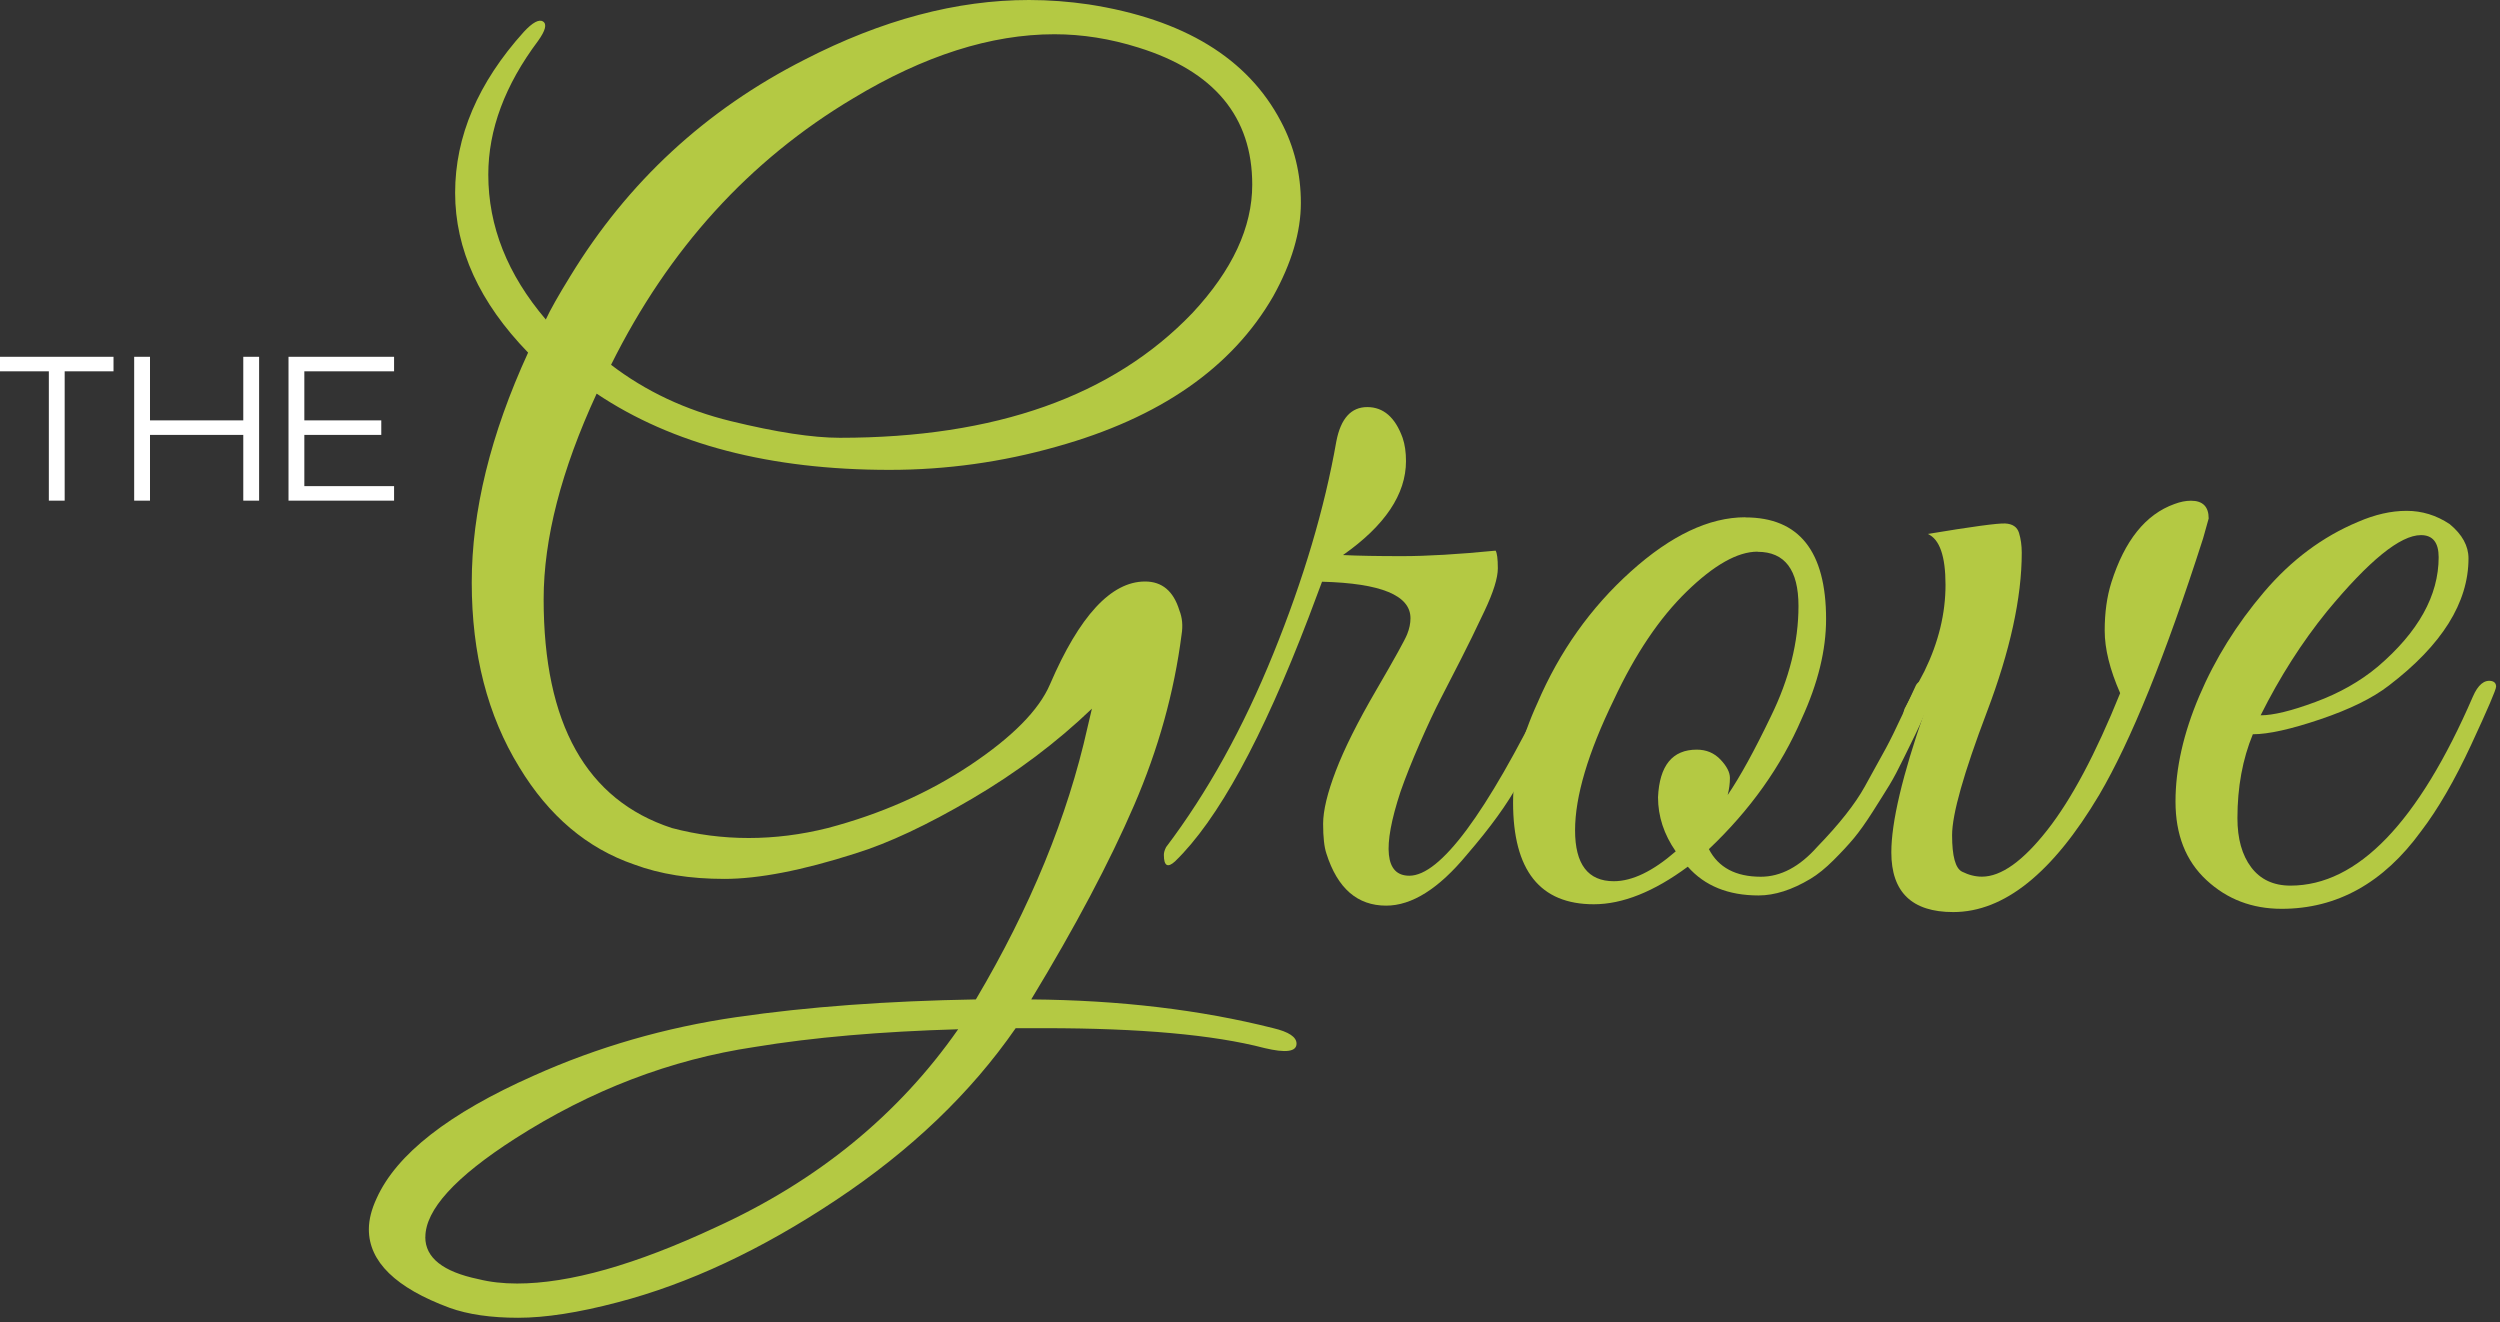
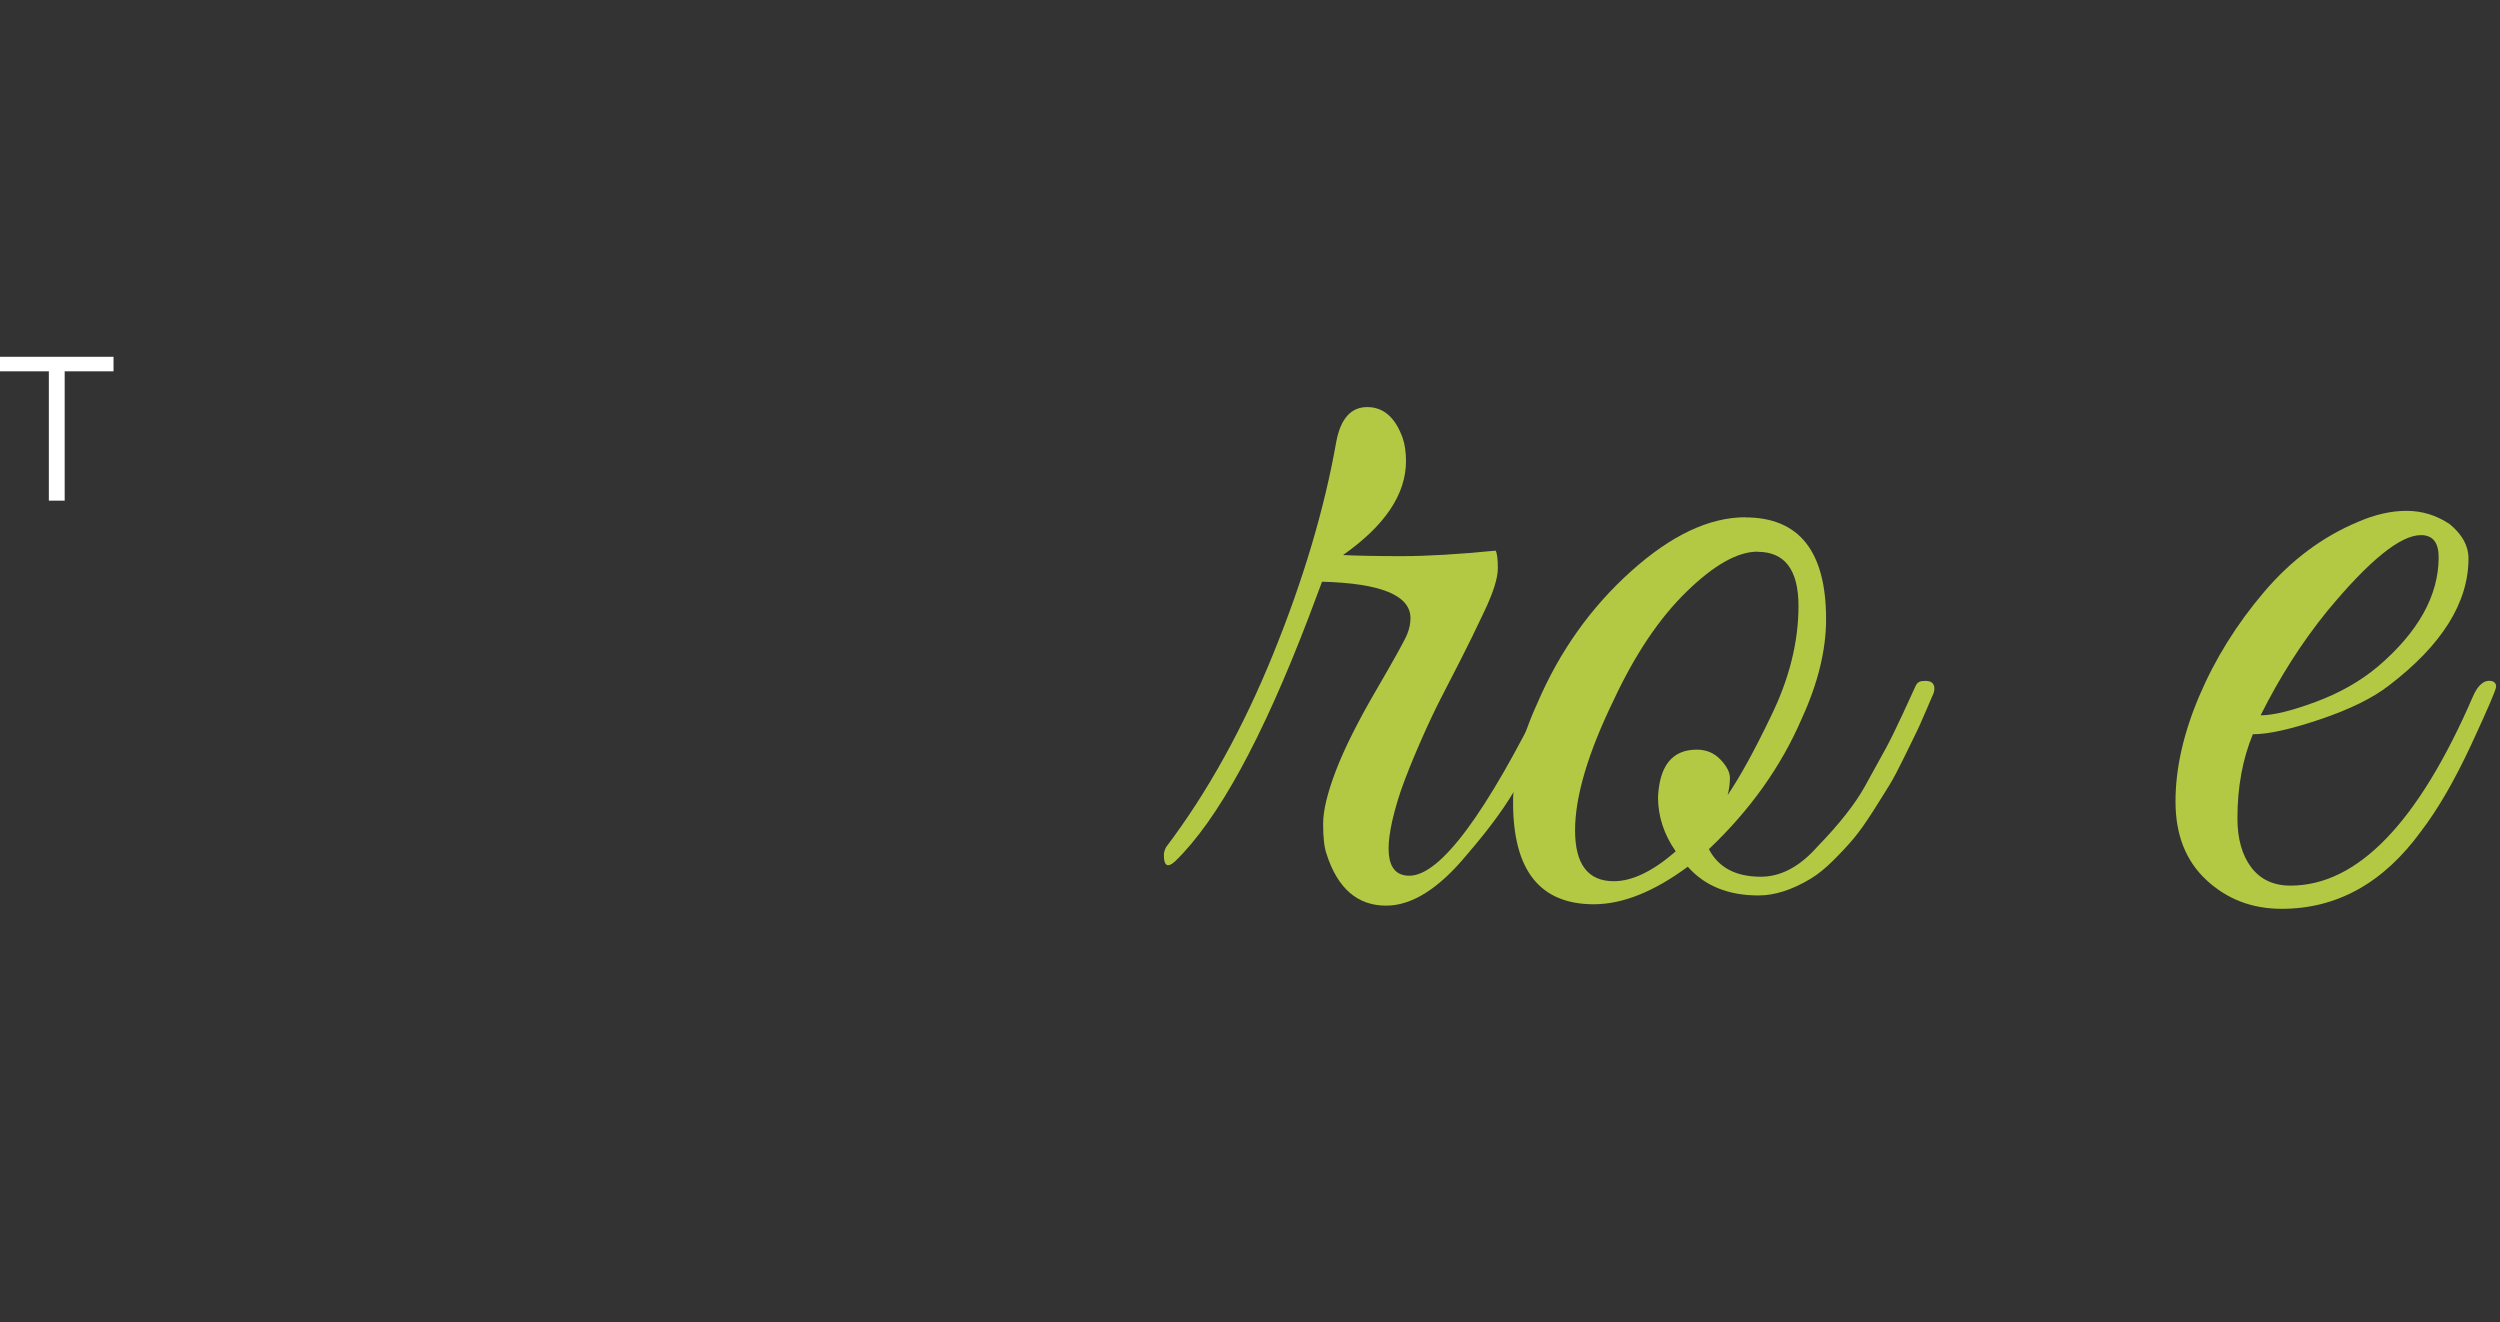
<svg xmlns="http://www.w3.org/2000/svg" width="100%" height="100%" viewBox="0 0 346 183" version="1.1" xml:space="preserve" style="fill-rule:evenodd;clip-rule:evenodd;stroke-linejoin:round;stroke-miterlimit:2;">
  <rect x="0" y="0" width="346" height="183" fill="#333333" stroke="none" />
  <g>
-     <path d="M82.58,54.47C77.68,65.08 75.24,74.57 75.24,82.93C75.24,100.17 81.15,110.73 92.99,114.6C96.46,115.52 100,115.98 103.62,115.98C107.24,115.98 110.89,115.52 114.56,114.6C121.9,112.66 128.48,109.76 134.3,105.88C140.11,102 143.79,98.28 145.32,94.71C149.4,85.22 153.79,80.48 158.48,80.48C160.83,80.48 162.41,81.81 163.22,84.46C163.63,85.48 163.73,86.6 163.53,87.83C162.51,95.79 160.32,103.67 156.95,111.47C153.58,119.27 148.84,128.23 142.72,138.32C154.96,138.42 166.13,139.75 176.23,142.3C178.37,142.81 179.44,143.52 179.44,144.44C179.44,145.56 177.96,145.76 175,145.05C167.96,143.21 157.81,142.3 144.55,142.3L140.57,142.3C134.35,151.28 126.06,159.21 115.7,166.09C105.35,172.98 95.27,177.69 85.48,180.24C80.07,181.67 75.48,182.38 71.71,182.38C67.94,182.38 64.77,181.92 62.22,181C54.78,178.25 51.05,174.62 51.05,170.14C51.05,168.81 51.41,167.39 52.12,165.86C54.87,159.74 62.12,154.08 73.85,148.88C82.72,144.9 92.08,142.2 101.93,140.77C111.77,139.34 122.82,138.53 135.06,138.32C142.61,125.57 147.76,113.02 150.51,100.68L151.12,98.08C146.22,102.77 140.69,106.93 134.52,110.55C128.35,114.17 122.97,116.7 118.38,118.12C111.04,120.47 104.99,121.64 100.25,121.64C95.51,121.64 91.35,120.98 87.78,119.65C81.25,117.41 75.95,112.92 71.87,106.18C67.48,99.04 65.29,90.52 65.29,80.63C65.29,70.74 67.89,60.13 73.09,48.8C66.36,41.86 62.99,34.49 62.99,26.69C62.99,18.89 66.15,11.46 72.48,4.43C73.7,3.11 74.6,2.62 75.16,2.98C75.72,3.34 75.49,4.23 74.47,5.66C69.88,11.78 67.58,17.95 67.58,24.17C67.58,31.31 70.23,37.99 75.54,44.22C76.15,42.9 77.27,40.91 78.91,38.25C86.87,25.19 97.68,15.2 111.35,8.26C122.06,2.75 132.41,0 142.41,0C145.16,0 147.92,0.21 150.67,0.61C163.83,2.65 172.7,8.06 177.29,16.83C179.13,20.3 180.04,24.05 180.04,28.08C180.04,32.11 178.76,36.42 176.21,41.01C170.5,50.91 160.5,57.84 146.22,61.82C138.67,63.96 130.97,65.03 123.11,65.03C106.58,65.03 93.07,61.51 82.56,54.47L82.58,54.47ZM58.86,171.22C58.86,174.07 61.31,176.01 66.2,177.03C67.83,177.44 69.62,177.64 71.56,177.64C78.8,177.64 87.98,175.04 99.1,169.84C113.18,163.41 124.35,154.28 132.61,142.45C121.9,142.76 112.51,143.57 104.46,144.9C92.83,146.63 81.76,150.87 71.26,157.6C63,162.9 58.87,167.44 58.87,171.22L58.86,171.22ZM145.93,4.74C137.16,4.74 127.87,7.7 118.08,13.61C103.7,22.18 92.53,34.47 84.57,50.49C89.36,54.16 94.9,56.76 101.17,58.29C107.44,59.82 112.47,60.59 116.24,60.59C137.76,60.59 154.03,54.83 165.05,43.3C170.56,37.38 173.31,31.47 173.31,25.55C173.31,16.17 168.05,9.84 157.55,6.58C153.67,5.36 149.8,4.74 145.92,4.74L145.93,4.74Z" style="fill:rgb(180,201,67);fill-rule:nonzero;" />
    <path d="M194.59,63.81C194.59,68.4 191.68,72.74 185.87,76.82C187.91,76.92 190.64,76.97 194.06,76.97C197.48,76.97 201.79,76.72 206.99,76.21C207.19,76.52 207.3,77.33 207.3,78.66C207.3,79.99 206.69,81.95 205.46,84.55C204.23,87.15 203.14,89.4 202.17,91.28C201.2,93.17 200.28,94.95 199.42,96.64C198.55,98.32 197.58,100.39 196.51,102.84C195.44,105.29 194.54,107.53 193.83,109.57C191.28,117.32 191.69,121.2 195.05,121.2C199.33,121.2 205.66,112.68 214.02,95.65C214.73,94.33 215.32,93.81 215.78,94.12C216.24,94.43 216.47,94.81 216.47,95.27C216.47,95.73 215.81,97.31 214.48,100.01C213.15,102.71 211.73,105.49 210.2,108.35C208.67,111.21 206.27,114.52 203.01,118.3C199.13,122.99 195.41,125.34 191.84,125.34C187.86,125.34 185.11,122.95 183.58,118.15C183.27,117.23 183.12,115.85 183.12,114.02C183.12,112.19 183.71,109.74 184.88,106.68C186.05,103.62 187.91,99.9 190.47,95.51C193.02,91.13 194.45,88.55 194.75,87.78C195.06,87.01 195.21,86.28 195.21,85.56C195.21,82.4 191.13,80.72 182.97,80.51L181.13,85.41C174.7,102.24 168.53,113.51 162.61,119.23C161.59,120.15 161.08,119.84 161.08,118.31C161.08,118 161.18,117.65 161.39,117.24C167.1,109.69 172.05,100.77 176.23,90.46C180.41,80.16 183.32,70.36 184.95,61.08C185.56,57.92 186.99,56.34 189.23,56.34C191.47,56.34 193.11,57.77 194.13,60.62C194.44,61.54 194.59,62.61 194.59,63.83L194.59,63.81Z" style="fill:rgb(180,201,67);fill-rule:nonzero;" />
    <path d="M241.56,71.61C249,71.61 252.73,76.3 252.73,85.69C252.73,89.97 251.61,94.56 249.36,99.46C246.5,106.09 242.22,112.11 236.51,117.52C237.83,120.07 240.23,121.34 243.7,121.34C246.45,121.34 249.06,119.96 251.5,117.21C254.56,114.05 256.75,111.27 258.08,108.87C259.4,106.47 260.38,104.71 260.99,103.59C261.6,102.47 262.39,100.86 263.36,98.77C264.33,96.68 264.91,95.4 265.12,94.94C265.32,94.48 265.68,94.25 266.19,94.25C267.21,94.15 267.72,94.51 267.72,95.32C267.72,95.63 267.62,95.98 267.41,96.39L266.49,98.53C265.88,99.96 265.42,100.98 265.11,101.59C264.8,102.2 264.27,103.3 263.5,104.88C262.73,106.46 262.07,107.71 261.51,108.63C260.95,109.55 260.18,110.77 259.21,112.3C258.24,113.83 257.37,115.05 256.61,115.97C255.85,116.89 254.9,117.91 253.78,119.03C252.66,120.15 251.59,121.02 250.57,121.63C248.02,123.16 245.62,123.93 243.38,123.93C239.2,123.93 235.93,122.61 233.59,119.95C228.9,123.42 224.56,125.15 220.58,125.15C213.13,125.15 209.41,120.46 209.41,111.07C209.41,106.79 210.53,102.2 212.78,97.3C215.84,90.16 220.15,84.09 225.71,79.09C231.27,74.09 236.55,71.59 241.55,71.59L241.56,71.61ZM243.24,76.35C240.49,76.35 237.22,78.19 233.45,81.86C229.67,85.53 226.31,90.53 223.35,96.86C219.78,104.2 217.99,110.23 217.99,114.92C217.99,119.61 219.77,121.96 223.35,121.96C225.9,121.96 228.76,120.58 231.92,117.83C230.29,115.48 229.47,112.99 229.47,110.33C229.67,105.95 231.46,103.75 234.83,103.75C236.15,103.75 237.25,104.21 238.12,105.13C238.99,106.05 239.42,106.89 239.42,107.66C239.42,108.43 239.32,109.22 239.11,110.03C240.84,107.48 242.83,103.86 245.08,99.17C247.63,93.97 248.91,88.87 248.91,83.87C248.91,78.87 247.02,76.37 243.25,76.37L243.24,76.35Z" style="fill:rgb(180,201,67);fill-rule:nonzero;" />
-     <path d="M305.68,71.76L304.91,74.51C299.71,90.73 294.91,102.56 290.53,110.01C284.1,120.82 277.37,126.23 270.33,126.23C264.62,126.23 261.76,123.48 261.76,117.97C261.76,113.79 263.29,107.31 266.35,98.54C265.33,100.17 264.54,100.71 263.98,100.15C263.42,99.59 263.29,98.9 263.6,98.08L266.35,92.88C268.29,88.9 269.26,84.92 269.26,80.94C269.26,76.96 268.44,74.62 266.81,73.9C272.93,72.88 276.5,72.4 277.52,72.45C278.54,72.5 279.18,72.94 279.43,73.75C279.68,74.57 279.81,75.49 279.81,76.5C279.81,82.72 278.2,90.07 274.99,98.53C271.78,107 270.17,112.68 270.17,115.59C270.17,118.5 270.63,120.18 271.55,120.64C272.47,121.1 273.39,121.33 274.3,121.33C276.95,121.33 279.96,119.19 283.33,114.9C286.7,110.62 290.06,104.29 293.43,95.93C292,92.67 291.29,89.79 291.29,87.28C291.29,84.77 291.6,82.56 292.21,80.62C294.05,74.81 296.95,71.19 300.93,69.76C301.75,69.45 302.51,69.3 303.23,69.3C304.86,69.3 305.68,70.12 305.68,71.75L305.68,71.76Z" style="fill:rgb(180,201,67);fill-rule:nonzero;" />
    <path d="M311.8,101.6C310.37,105.07 309.66,108.94 309.66,113.23C309.66,116.09 310.3,118.36 311.57,120.04C312.84,121.72 314.65,122.57 317,122.57C326.28,122.57 334.7,113.85 342.25,96.4C342.96,94.77 343.83,94.05 344.85,94.26C345.26,94.36 345.46,94.62 345.46,95.03C345.46,95.44 344.31,98.12 342.02,103.06C339.72,108.01 337.4,112.01 335.06,115.07C329.86,122.21 323.43,125.78 315.78,125.78C311.7,125.78 308.23,124.46 305.37,121.8C302.51,119.15 301.09,115.53 301.09,110.94C301.09,106.35 302.19,101.48 304.38,96.33C306.57,91.18 309.56,86.38 313.33,81.95C317.1,77.51 321.44,74.28 326.34,72.23C328.69,71.21 330.93,70.7 333.07,70.7C335.21,70.7 337.2,71.31 339.04,72.54C340.77,73.97 341.64,75.55 341.64,77.28C341.64,83.4 337.97,89.27 330.62,94.88C328.37,96.62 325.21,98.17 321.13,99.55C317.05,100.93 313.94,101.62 311.8,101.62L311.8,101.6ZM337.51,77.12C337.51,75.08 336.69,74.06 335.06,74.06C332.2,74.06 327.87,77.58 322.05,84.62C318.58,88.9 315.52,93.7 312.87,99C314.6,99 317.13,98.39 320.44,97.16C323.75,95.94 326.64,94.31 329.09,92.26C334.7,87.47 337.51,82.42 337.51,77.11L337.51,77.12Z" style="fill:rgb(180,201,67);fill-rule:nonzero;" />
  </g>
  <g>
    <path d="M6.76,51.39L0,51.39L0,49.38L15.71,49.38L15.71,51.39L8.95,51.39L8.95,69.29L6.76,69.29L6.76,51.39Z" style="fill:white;fill-rule:nonzero;" />
-     <path d="M18.57,49.38L20.76,49.38L20.76,58.18L33.67,58.18L33.67,49.38L35.86,49.38L35.86,69.29L33.67,69.29L33.67,60.19L20.76,60.19L20.76,69.29L18.57,69.29L18.57,49.38Z" style="fill:white;fill-rule:nonzero;" />
-     <path d="M39.93,49.38L54.54,49.38L54.54,51.39L42.12,51.39L42.12,58.18L52.77,58.18L52.77,60.19L42.12,60.19L42.12,67.28L54.54,67.28L54.54,69.29L39.93,69.29L39.93,49.38Z" style="fill:white;fill-rule:nonzero;" />
  </g>
</svg>